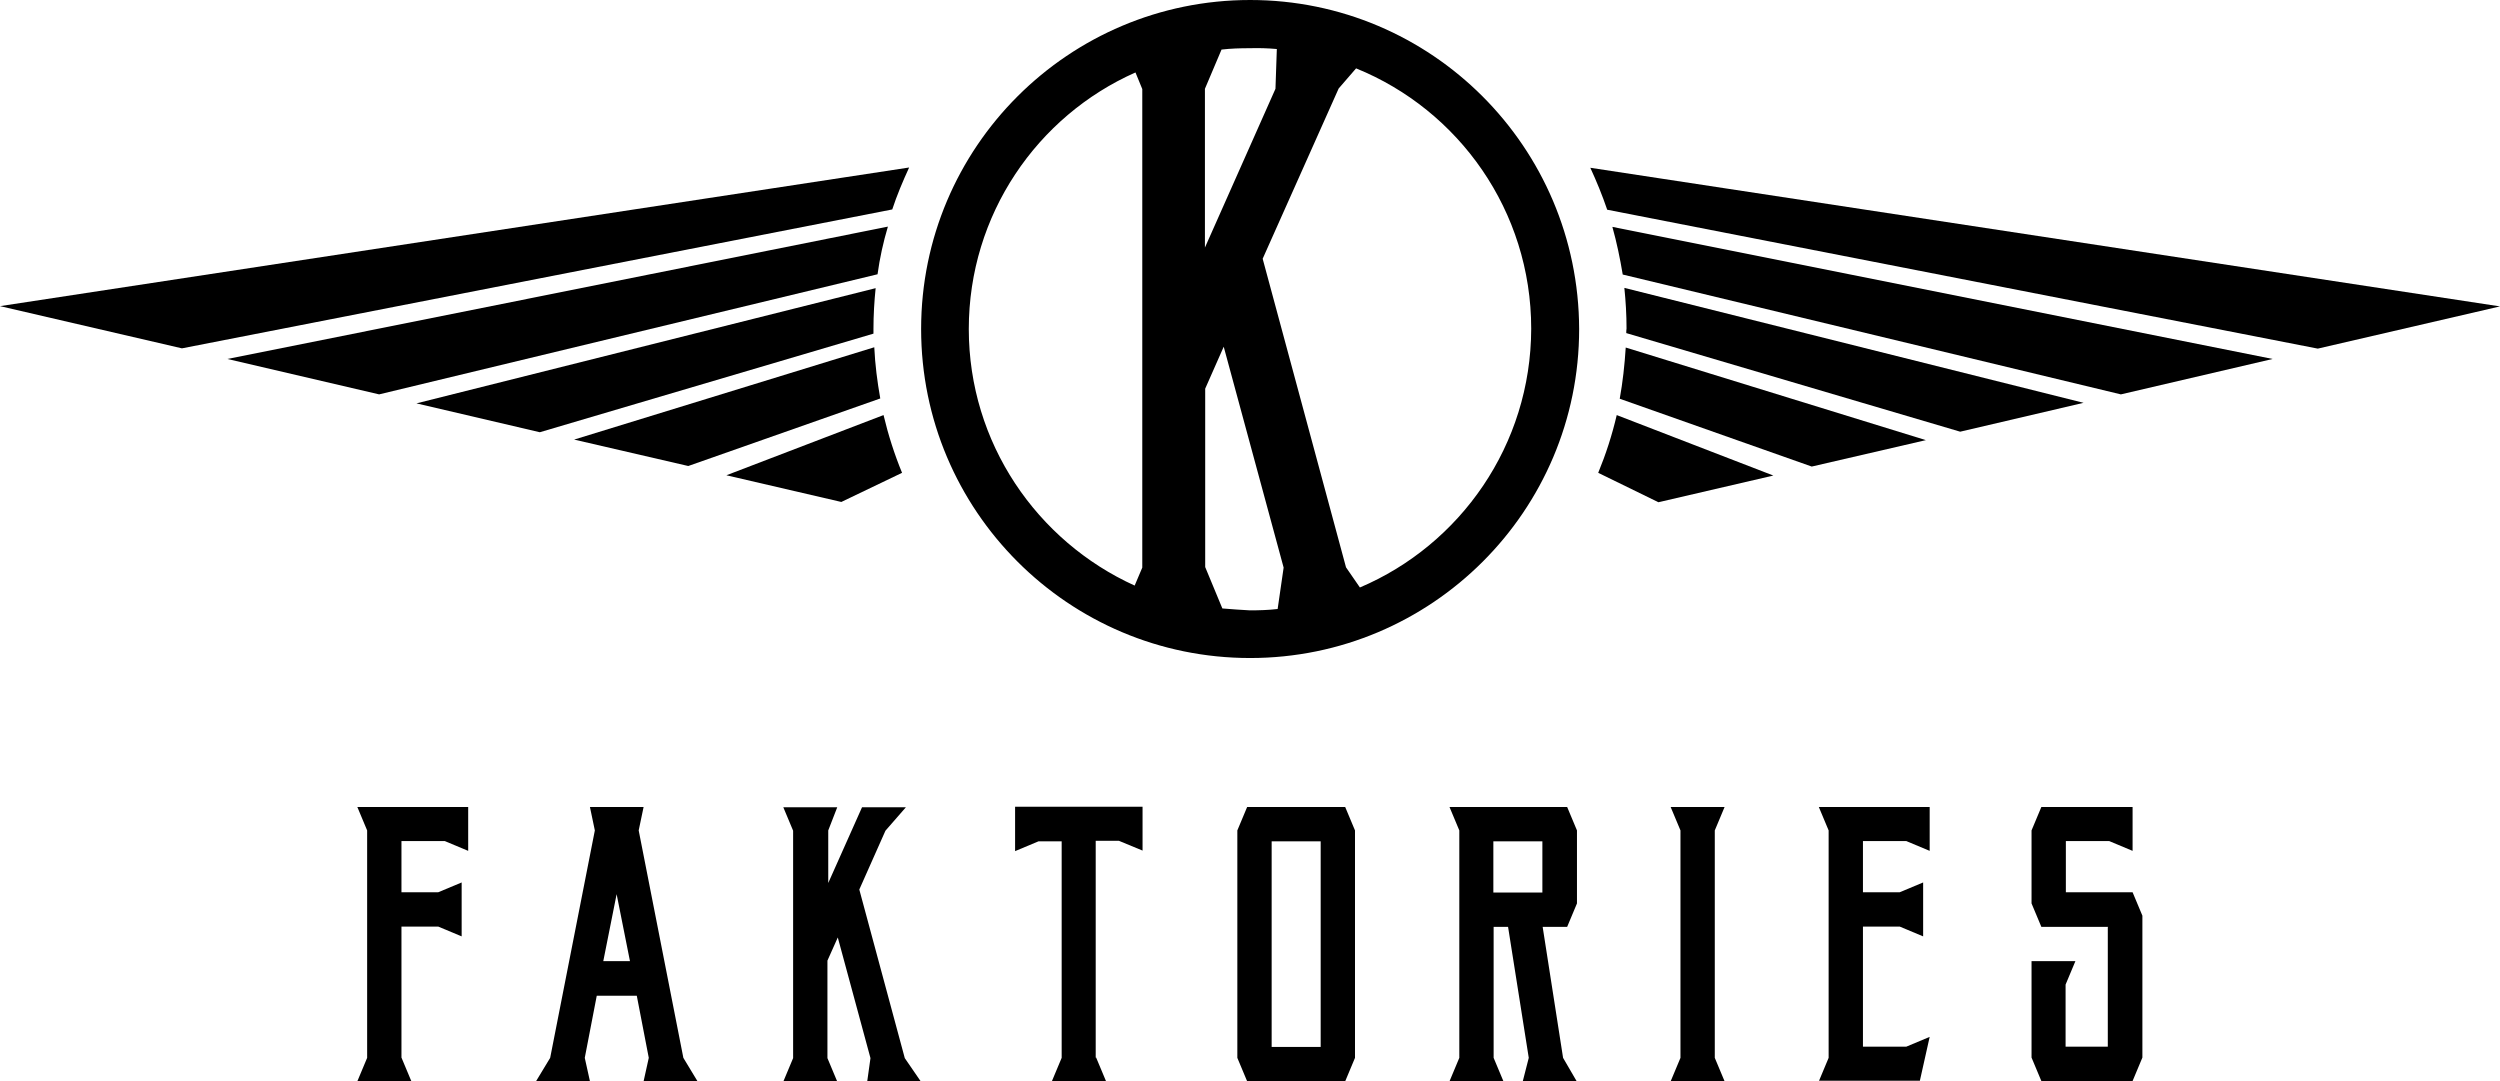
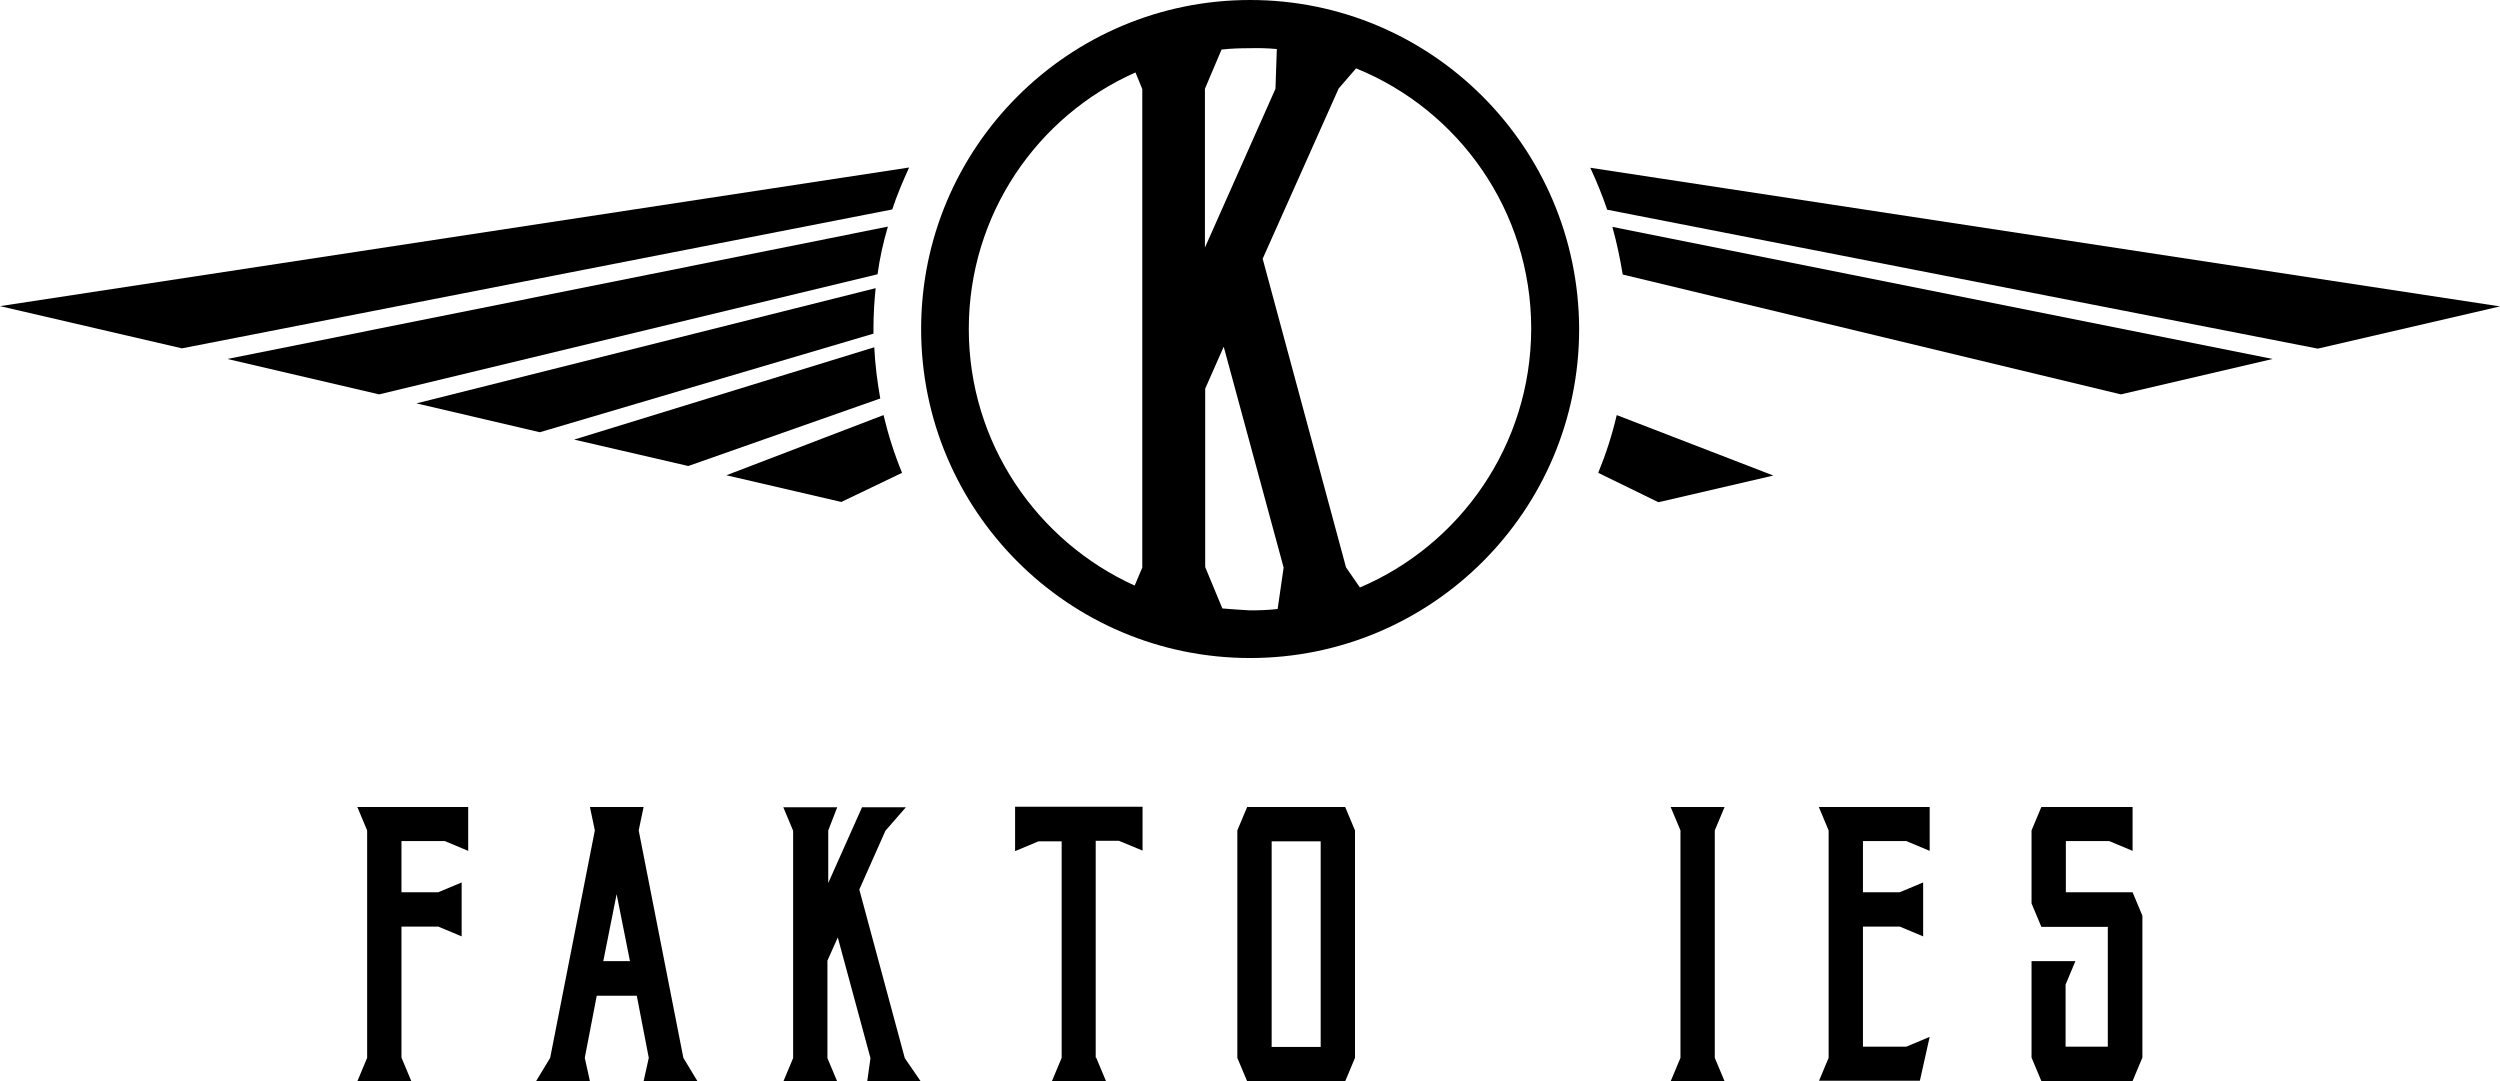
<svg xmlns="http://www.w3.org/2000/svg" version="1.1" id="Calque_1" x="0px" y="0px" viewBox="268.8 -112.9 917.9 396.9" style="enable-background:new 268.8 -112.9 917.9 396.9;" xml:space="preserve">
  <g>
    <g>
      <path d="M877.7,71.5l42.2-9.8l-57.5-22.2c-1.7,7.3-4,14.4-6.8,21.2L877.7,71.5z" />
-       <path d="M865.9,9.4l122.6,36.2l45.3-10.6L865.2-7.2c0.5,4.9,0.8,9.8,0.8,14.9C865.9,8.3,865.9,9,865.9,9.4z" />
-       <path d="M934,58.4l41.9-9.7l-110.2-34c-0.4,6.4-1.1,12.7-2.2,18.8L934,58.4z" />
      <path d="M1119.8,15.1l66.9-15.5l-334-50.9c2.3,5,4.4,10.1,6.2,15.4L1119.8,15.1z" />
      <path d="M1047.5,31.9l55.7-13L860.8-29.6c1.6,5.7,2.8,11.5,3.8,17.5L1047.5,31.9z" />
      <path d="M535.5,61.6l42.2,9.8L600,60.7c-2.8-6.8-5.1-14-6.8-21.2L535.5,61.6z" />
      <path d="M590.3-7.1L421.7,35.2l45.3,10.6L589.5,9.6c0-0.6,0-1.1,0-1.7C589.5,2.8,589.8-2.2,590.3-7.1z" />
      <path d="M479.6,48.5l41.9,9.7L592,33.4c-1.1-6.2-1.9-12.4-2.2-18.8L479.6,48.5z" />
      <path d="M268.8-0.5L335.6,15l260.8-51c1.7-5.2,3.9-10.4,6.2-15.4L268.8-0.5z" />
      <path d="M352.3,18.9l55.7,13l183-44.1c0.8-5.9,2.1-11.8,3.8-17.5L352.3,18.9z" />
    </g>
    <g>
      <g>
        <g>
          <path d="M400,284.1l3.6-8.6V192l-3.6-8.6h40.7v16.1l-8.6-3.6h-15.9v18.8h13.5l8.6-3.6v19.8l-8.6-3.6h-13.5v48.1l3.6,8.6H400      V284.1z" />
          <path d="M465.6,284.1l5.2-8.6l16.4-83.5l-1.8-8.6h19.7l-1.8,8.6l16.4,83.5l5.2,8.6h-19.8l1.9-8.6l-4.4-22.8h-14.7l-4.4,22.8      l1.9,8.6L465.6,284.1L465.6,284.1z M500.1,240l-4.9-24.6l-4.9,24.6H500.1z" />
          <path d="M572.9,192v19.3l12.4-27.8h16.1l-7.5,8.6l-9.6,21.6l16.7,61.9l5.9,8.6h-19.7l1.2-8.6l-12-44.3l-3.8,8.5v35.8l3.6,8.6      h-19.8l3.6-8.6v-83.5l-3.6-8.6h19.8L572.9,192z" />
          <path d="M671.3,275.5l3.6,8.6h-19.9l3.6-8.6V196h-8.5l-8.6,3.6v-16.3h46.8v16.1l-8.7-3.6h-8.5v79.6H671.3z" />
          <path d="M726.7,284.1l-3.6-8.6V192l3.6-8.6h36l3.6,8.6v83.5l-3.6,8.6L726.7,284.1L726.7,284.1z M735.7,196v75.5h18V196H735.7z" />
-           <path d="M842.7,275.5l5,8.6h-19.8l2.2-8.6l-7.6-48.1h-5.3v48.1l3.6,8.6H801l3.6-8.6V192l-3.6-8.6h43.2l3.6,8.6v26.8l-3.6,8.6h-9      L842.7,275.5z M817.1,196v18.8h18V196H817.1z" />
          <path d="M898.4,192v83.5l3.6,8.6h-19.8l3.6-8.6V192l-3.6-8.6h19.8L898.4,192z" />
          <path d="M936.6,284.1l3.6-8.6V192l-3.6-8.6h40.7v16.1l-8.6-3.6h-15.9v18.8h13.5l8.6-3.6v19.8l-8.6-3.6h-13.5v44.1h15.9l8.6-3.6      l-3.6,16.1h-37V284.1z" />
          <path d="M1042.8,227.4h-24.5l-3.6-8.6V192l3.6-8.6h33.5v16.1l-8.6-3.6h-15.9v18.8h24.5l3.6,8.6v52.1l-3.6,8.6h-33.5l-3.6-8.6      v-35.4h16.1l-3.6,8.6v22.8h15.5v-43.9H1042.8z" />
        </g>
      </g>
    </g>
    <g>
      <g>
        <g>
          <path d="M727.8-112.9c-66.6,0-120.8,54-120.8,120.8c0,66.6,54,120.8,120.8,120.8c66.6,0,120.8-54,120.8-120.8      C848.4-58.9,794.4-112.9,727.8-112.9z M737.6-94.9l-0.5,14.6l-25.9,58.3v-58.3l6.1-14.4c3.4-0.4,6.9-0.5,10.4-0.5      C731-95.3,734.3-95.2,737.6-94.9z M624.5,7.9c0-42,25.1-78.2,61.2-94.2l2.5,6.1V95.5l-2.8,6.6C649.5,85.8,624.5,49.7,624.5,7.9z       M717.6,110.5l-6.3-15.2V29.8l6.8-15.4l22,81.1l-2.2,15.2c-3.4,0.4-6.8,0.5-10.2,0.5C724.3,111,721,110.8,717.6,110.5z       M768.1,102.8l-5.1-7.4L732.4-17.9l27.9-62.5l6.4-7.4c37.7,15.3,64.3,52.3,64.3,95.6C830.9,50.5,805,87.1,768.1,102.8z" />
        </g>
      </g>
    </g>
  </g>
</svg>